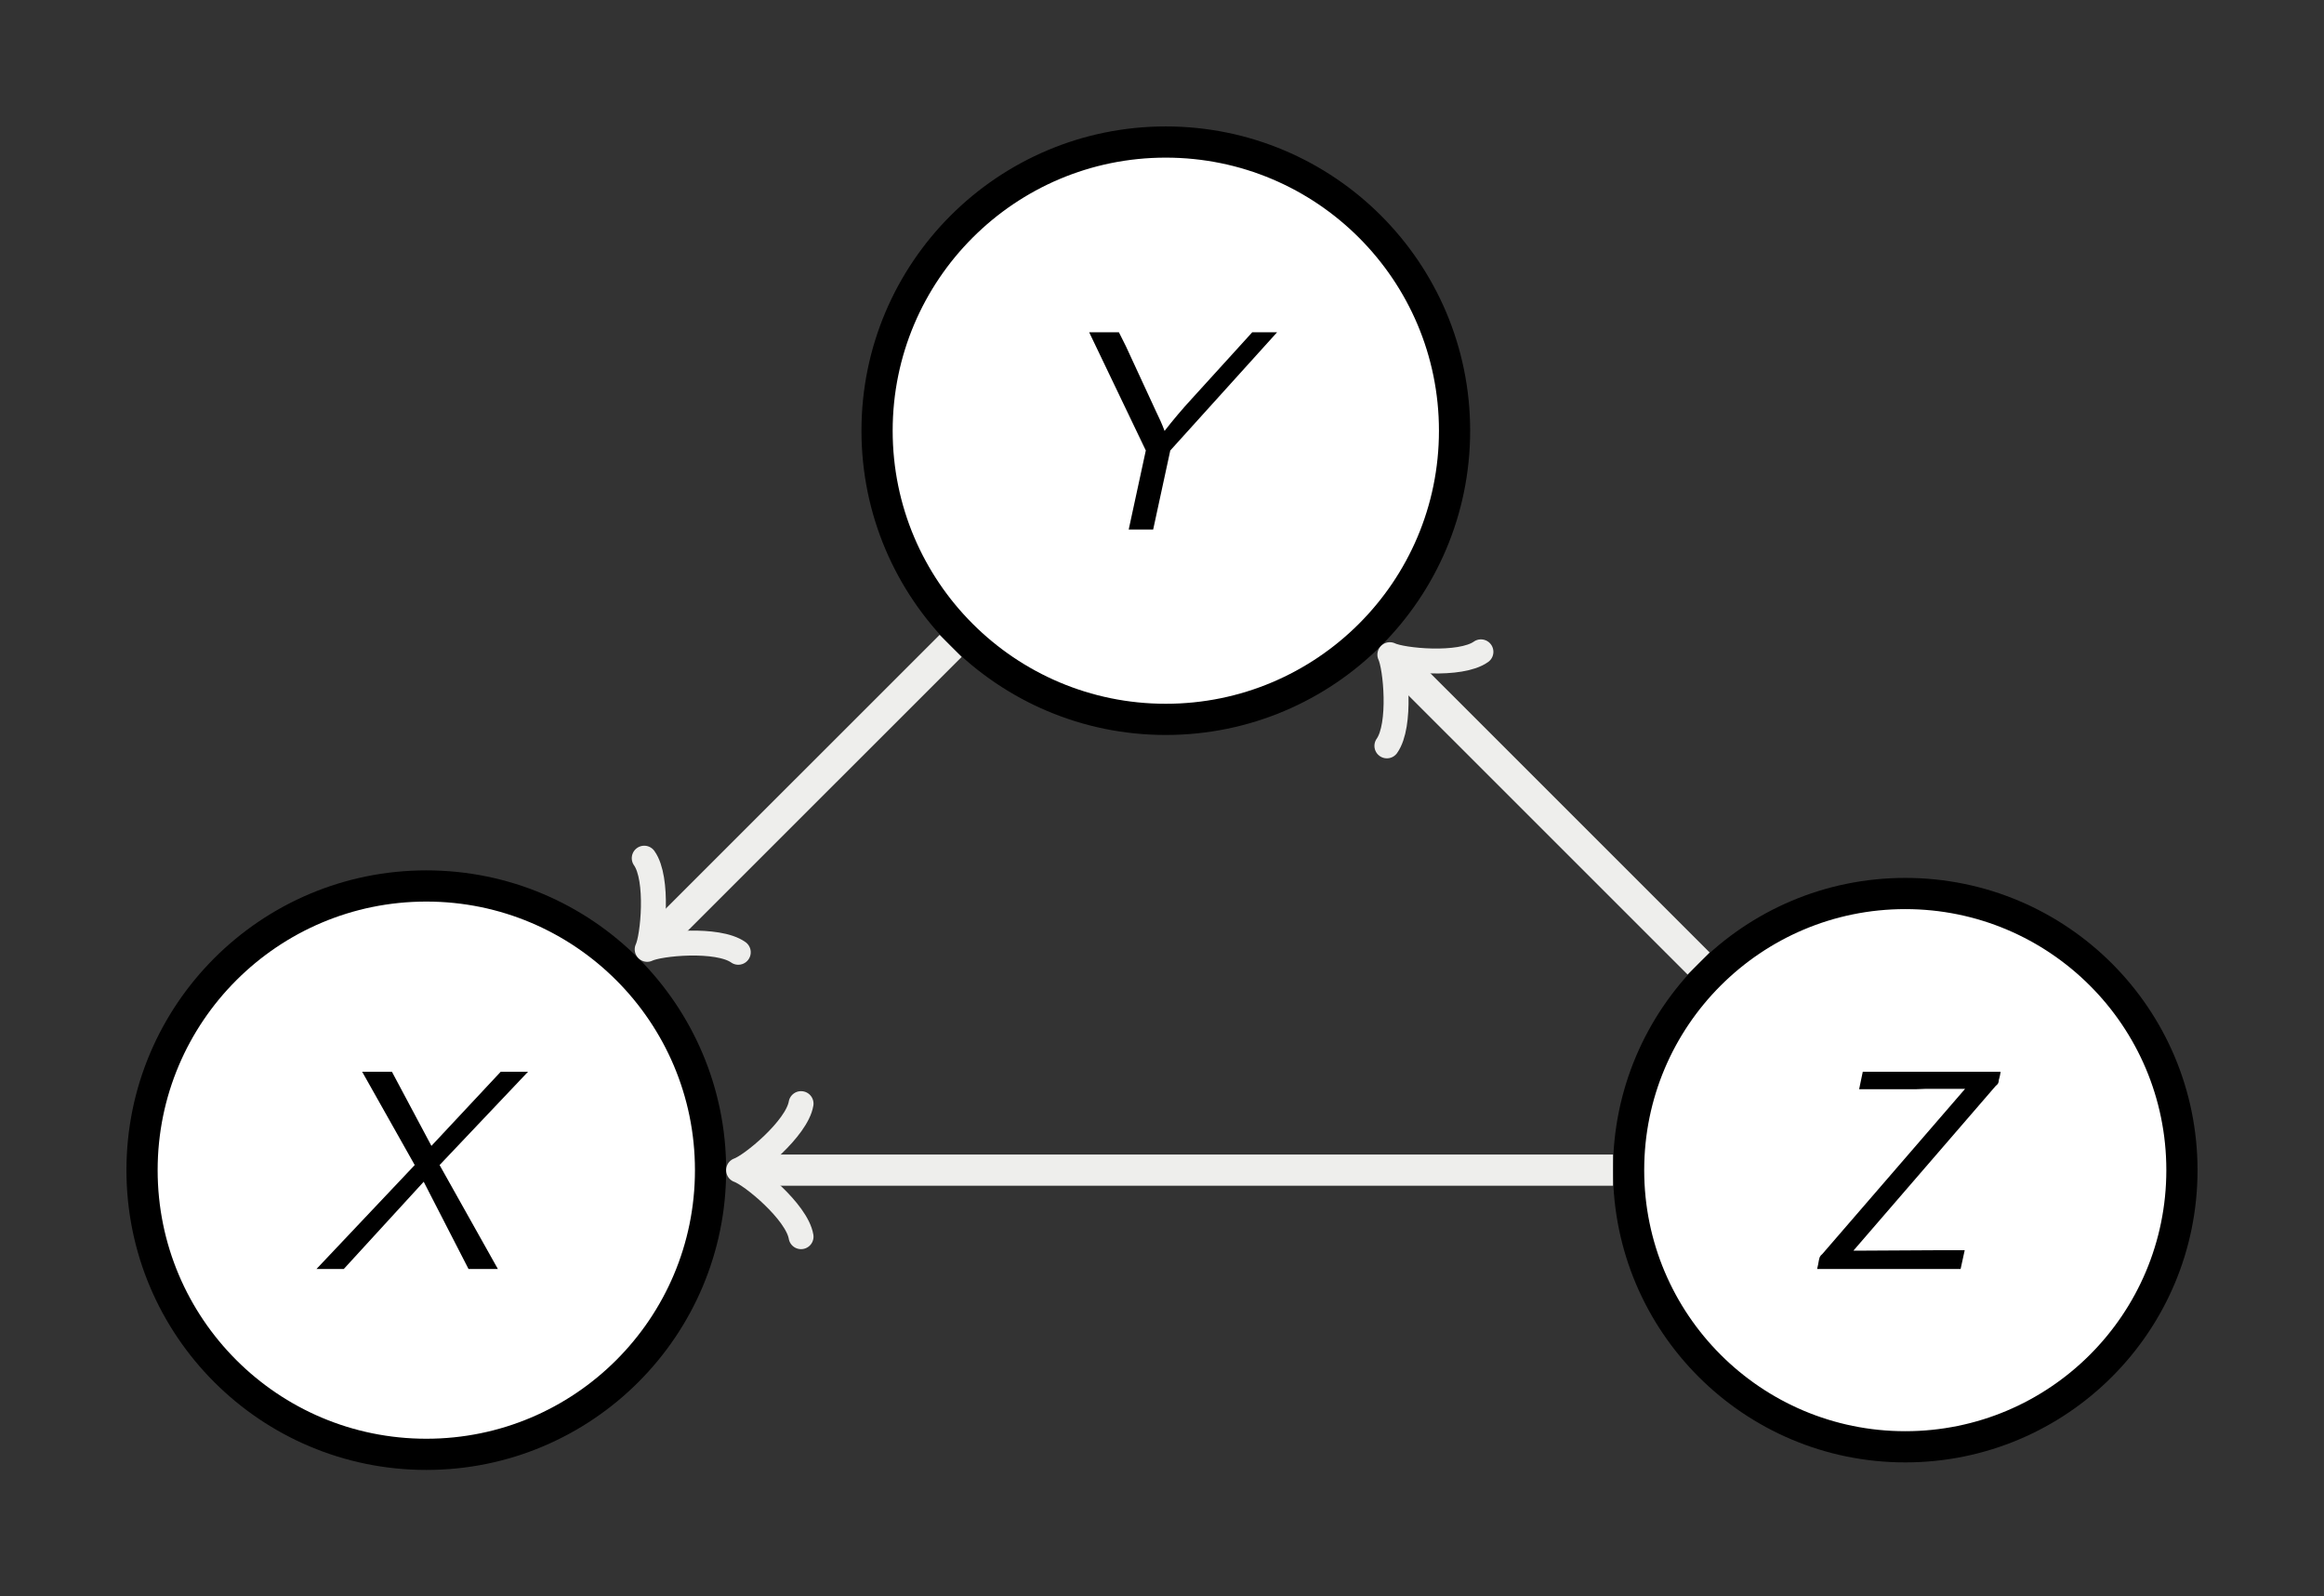
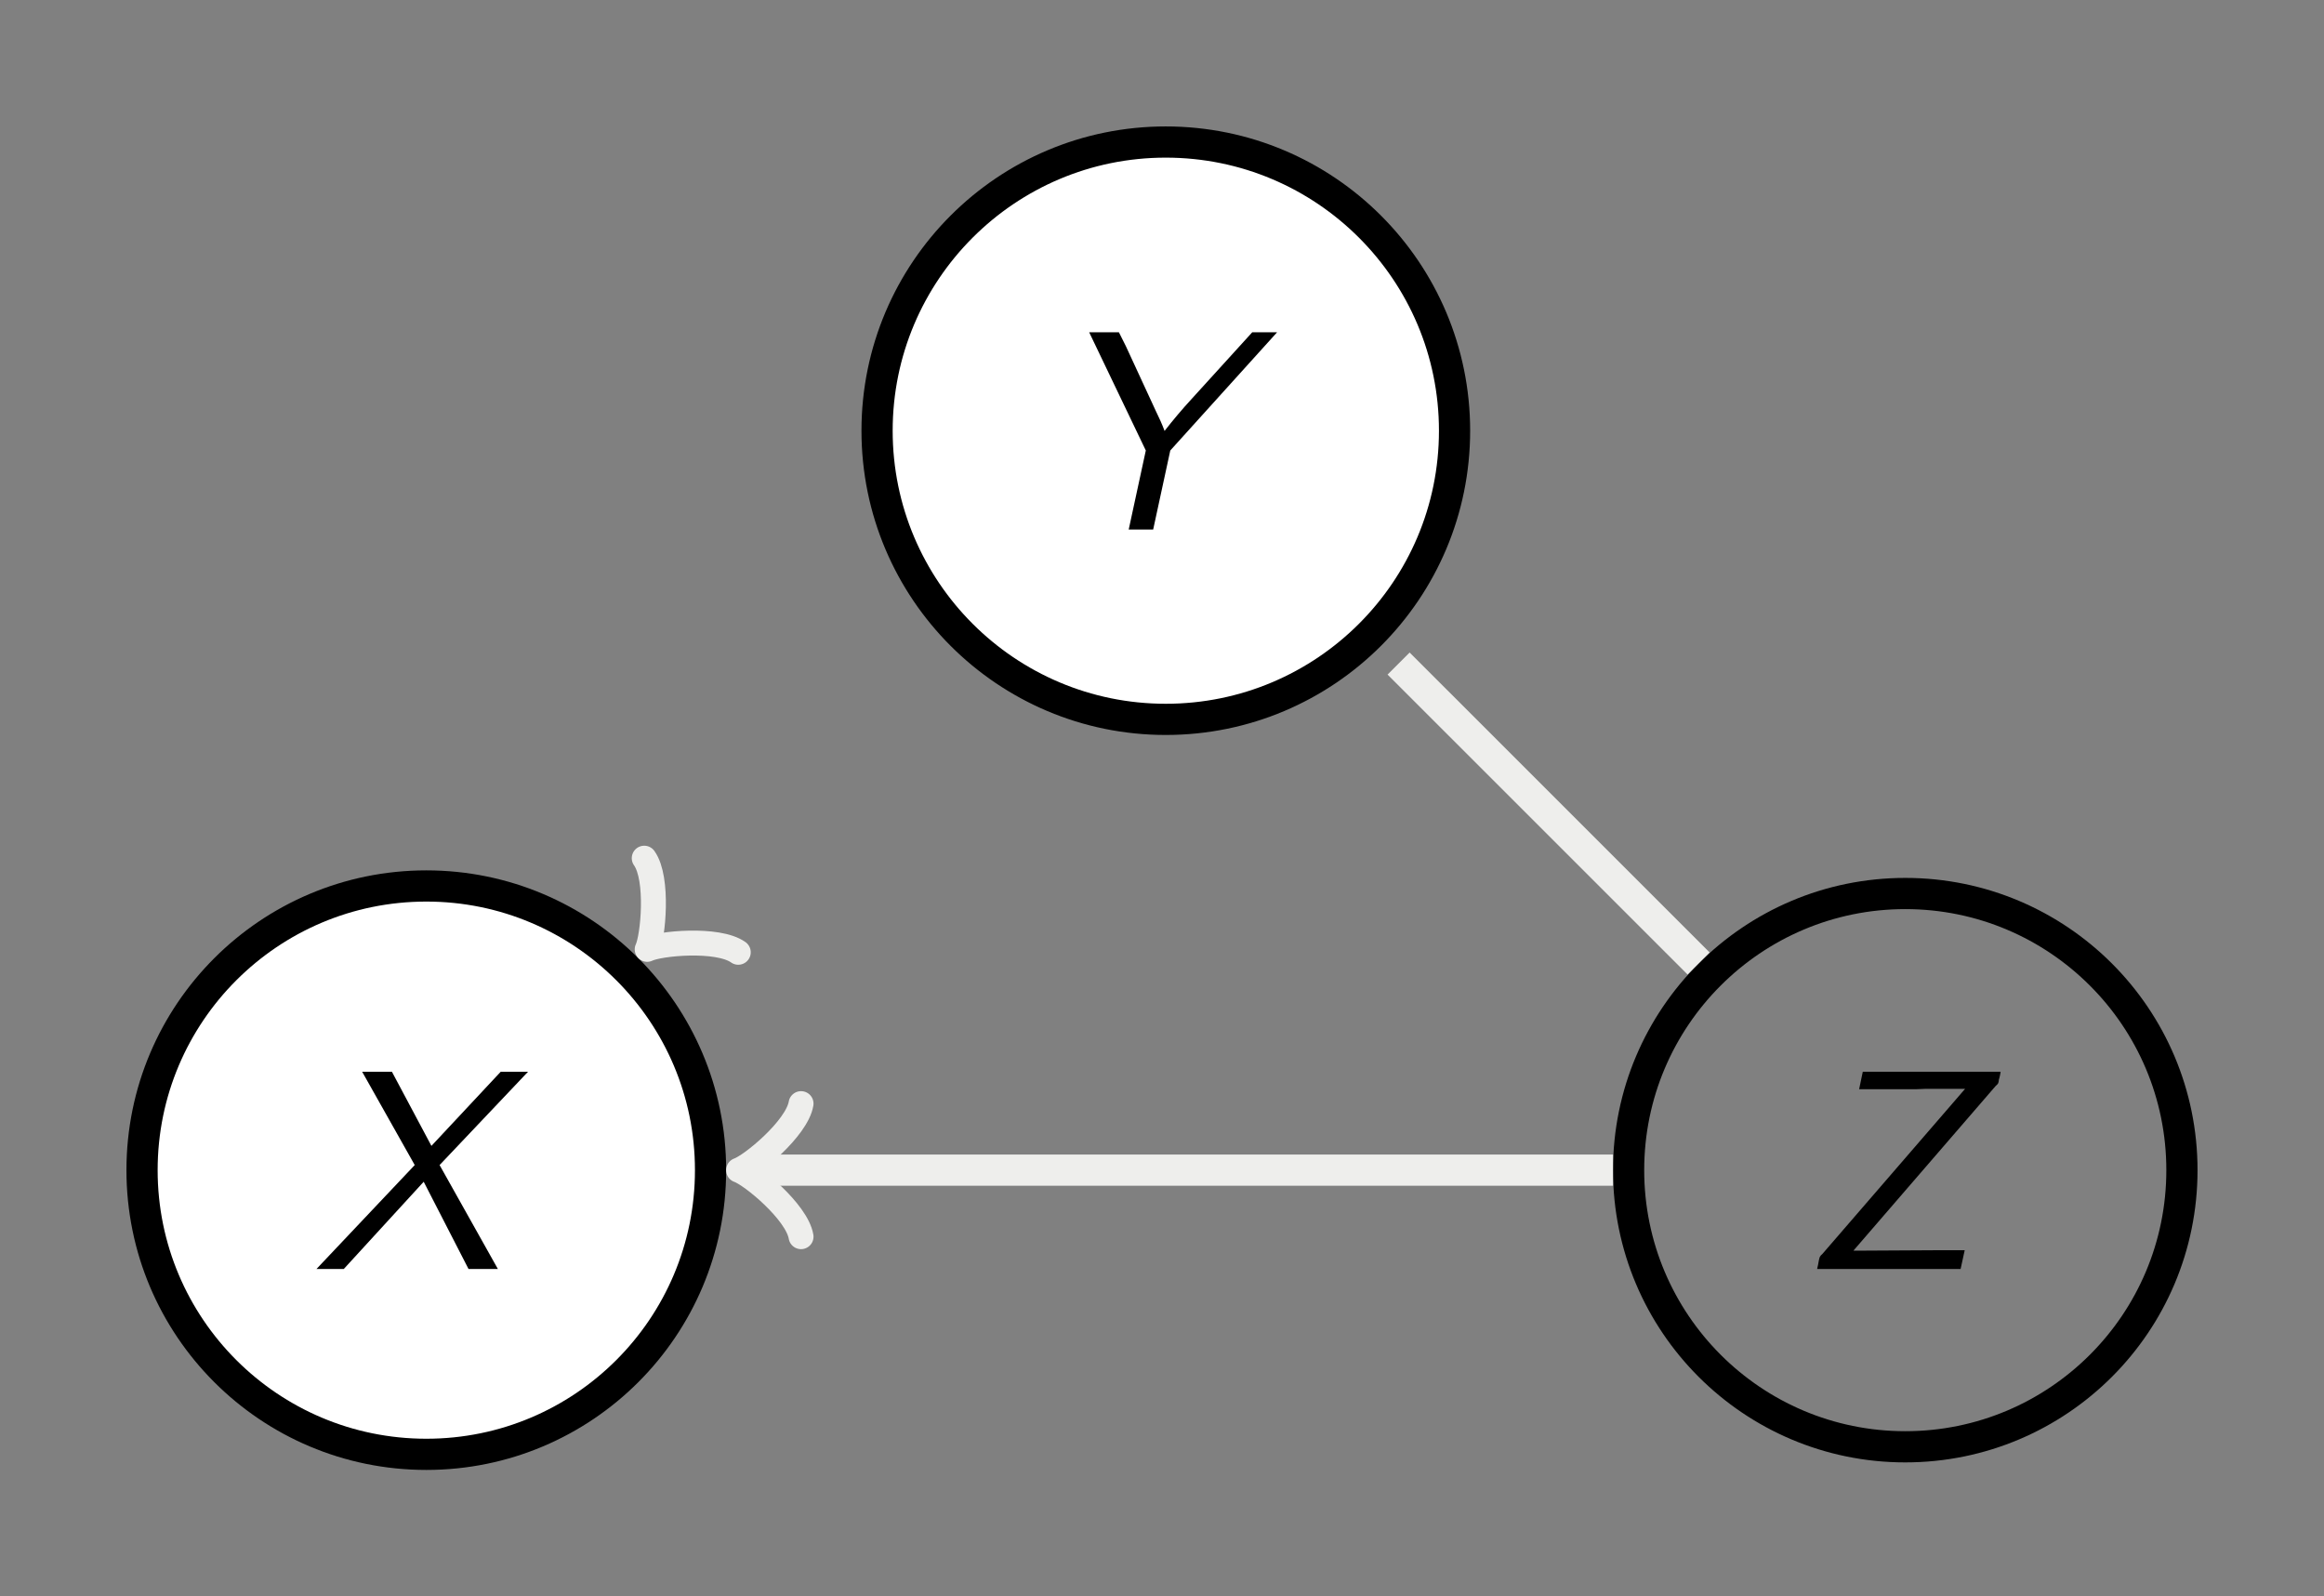
<svg xmlns="http://www.w3.org/2000/svg" xmlns:xlink="http://www.w3.org/1999/xlink" width="89.087pt" height="61.202pt" viewBox="0 0 89.087 61.202" version="1.1">
  <rect x="0" y="0" width="89.087" height="61.202" fill="#808080" stroke="none" />
  <defs>
    <g>
      <symbol overflow="visible" id="glyph0-0">
-         <path style="stroke:none;" d="" />
-       </symbol>
+         </symbol>
      <symbol overflow="visible" id="glyph0-1">
        <path style="stroke:none;" d="M 8.844 -7.562 L 7.891 -7.562 L 5.562 -5 C 5.203 -4.609 4.859 -4.203 4.531 -3.781 C 4.453 -4 4.312 -4.312 4.188 -4.562 L 3.047 -7.031 L 2.781 -7.562 L 1.641 -7.562 L 3.812 -3.031 L 3.156 0 L 4.094 0 L 4.75 -3.031 Z M 8.844 -7.562 " />
      </symbol>
      <symbol overflow="visible" id="glyph0-2">
        <path style="stroke:none;" d="M 4.875 -3.984 L 8.266 -7.562 L 7.219 -7.562 L 4.562 -4.719 L 3.047 -7.562 L 1.906 -7.562 L 3.922 -3.984 L 0.156 0 L 1.203 0 L 4.266 -3.344 L 5.984 0 L 7.109 0 Z M 4.875 -3.984 " />
      </symbol>
      <symbol overflow="visible" id="glyph0-3">
        <path style="stroke:none;" d="M 7.453 -7.016 C 7.562 -7.109 7.562 -7.125 7.578 -7.266 C 7.594 -7.297 7.641 -7.516 7.641 -7.562 L 2.359 -7.562 L 2.219 -6.891 L 4.391 -6.891 C 4.531 -6.891 4.656 -6.906 4.781 -6.906 L 6.281 -6.906 L 0.812 -0.578 C 0.703 -0.484 0.703 -0.453 0.672 -0.312 C 0.672 -0.297 0.625 -0.047 0.609 0 L 6.109 0 L 6.266 -0.719 L 5.219 -0.719 C 4.266 -0.719 3.297 -0.703 2.344 -0.703 L 2 -0.703 Z M 7.453 -7.016 " />
      </symbol>
    </g>
    <clipPath id="clip1">
      <path d="M 0 0 L 89.086 0 L 89.086 61.203 L 0 61.203 Z M 0 0 " />
    </clipPath>
    <clipPath id="clip2">
      <path d="M 0 17 L 45 17 L 45 61.203 L 0 61.203 Z M 0 17 " />
    </clipPath>
    <clipPath id="clip3">
      <path d="M 45 17 L 89.086 17 L 89.086 61.203 L 45 61.203 Z M 45 17 " />
    </clipPath>
  </defs>
  <g id="surface1">
    <g clip-path="url(#clip1)" clip-rule="nonzero">
-       <path style=" stroke:none;fill-rule:nonzero;fill:rgb(20%,20%,20%);fill-opacity:1;" d="M 0 61.203 L 0 0 L 89.09 0 L 89.09 61.203 Z M 0 61.203 " />
-     </g>
+       </g>
    <path style="fill-rule:nonzero;fill:rgb(100%,100%,100%);fill-opacity:1;stroke-width:1.196;stroke-linecap:butt;stroke-linejoin:miter;stroke:rgb(0%,0%,0%);stroke-opacity:1;stroke-miterlimit:10;" d="M 11.069 0.001 C 11.069 6.111 6.112 11.068 -0.002 11.068 C -6.111 11.068 -11.068 6.111 -11.068 0.001 C -11.068 -6.112 -6.111 -11.065 -0.002 -11.065 C 6.112 -11.065 11.069 -6.112 11.069 0.001 Z M 11.069 0.001 " transform="matrix(1,0,0,-1,44.689,16.513)" />
    <g style="fill:rgb(0%,0%,0%);fill-opacity:1;">
      <use xlink:href="#glyph0-1" x="40.111" y="20.301" />
    </g>
    <path style=" stroke:none;fill-rule:nonzero;fill:rgb(100%,100%,100%);fill-opacity:1;" d="M 27.238 44.859 C 27.238 38.844 22.359 33.965 16.344 33.965 C 10.324 33.965 5.445 38.844 5.445 44.859 C 5.445 50.879 10.324 55.754 16.344 55.754 C 22.359 55.754 27.238 50.879 27.238 44.859 Z M 27.238 44.859 " />
    <g clip-path="url(#clip2)" clip-rule="nonzero">
      <path style="fill:none;stroke-width:1.196;stroke-linecap:butt;stroke-linejoin:miter;stroke:rgb(0%,0%,0%);stroke-opacity:1;stroke-miterlimit:10;" d="M -17.451 -28.346 C -17.451 -22.331 -22.33 -17.452 -28.345 -17.452 C -34.365 -17.452 -39.244 -22.331 -39.244 -28.346 C -39.244 -34.366 -34.365 -39.241 -28.345 -39.241 C -22.33 -39.241 -17.451 -34.366 -17.451 -28.346 Z M -17.451 -28.346 " transform="matrix(1,0,0,-1,44.689,16.513)" />
    </g>
    <g style="fill:rgb(0%,0%,0%);fill-opacity:1;">
      <use xlink:href="#glyph0-2" x="11.976" y="48.648" />
    </g>
-     <path style=" stroke:none;fill-rule:nonzero;fill:rgb(100%,100%,100%);fill-opacity:1;" d="M 83.641 44.859 C 83.641 39.004 78.895 34.254 73.035 34.254 C 67.18 34.254 62.43 39.004 62.43 44.859 C 62.43 50.719 67.18 55.465 73.035 55.465 C 78.895 55.465 83.641 50.719 83.641 44.859 Z M 83.641 44.859 " />
    <g clip-path="url(#clip3)" clip-rule="nonzero">
      <path style="fill:none;stroke-width:1.196;stroke-linecap:butt;stroke-linejoin:miter;stroke:rgb(0%,0%,0%);stroke-opacity:1;stroke-miterlimit:10;" d="M 38.952 -28.346 C 38.952 -22.491 34.206 -17.741 28.346 -17.741 C 22.491 -17.741 17.741 -22.491 17.741 -28.346 C 17.741 -34.206 22.491 -38.952 28.346 -38.952 C 34.206 -38.952 38.952 -34.206 38.952 -28.346 Z M 38.952 -28.346 " transform="matrix(1,0,0,-1,44.689,16.513)" />
    </g>
    <g style="fill:rgb(0%,0%,0%);fill-opacity:1;">
      <use xlink:href="#glyph0-3" x="69.048" y="48.648" />
    </g>
-     <path style="fill:none;stroke-width:1.196;stroke-linecap:butt;stroke-linejoin:miter;stroke:rgb(93.332%,93.332%,92.548%);stroke-opacity:1;stroke-miterlimit:10;" d="M -8.248 -8.249 L -19.544 -19.542 " transform="matrix(1,0,0,-1,44.689,16.513)" />
    <path style="fill:none;stroke-width:0.956;stroke-linecap:round;stroke-linejoin:round;stroke:rgb(93.332%,93.332%,92.548%);stroke-opacity:1;stroke-miterlimit:10;" d="M -1.912 2.55 C -1.751 1.595 -0 0.158 0.478 0.001 C 0.003 -0.159 -1.754 -1.596 -1.914 -2.551 " transform="matrix(-0.707,0.707,0.707,0.707,25.146,36.056)" />
    <path style="fill:none;stroke-width:1.196;stroke-linecap:butt;stroke-linejoin:miter;stroke:rgb(93.332%,93.332%,92.548%);stroke-opacity:1;stroke-miterlimit:10;" d="M 20.424 -20.424 L 8.924 -8.925 " transform="matrix(1,0,0,-1,44.689,16.513)" />
-     <path style="fill:none;stroke-width:0.956;stroke-linecap:round;stroke-linejoin:round;stroke:rgb(93.332%,93.332%,92.548%);stroke-opacity:1;stroke-miterlimit:10;" d="M -1.914 2.55 C -1.754 1.594 0 0.16 0.478 -0.003 C 0 -0.16 -1.754 -1.594 -1.914 -2.549 " transform="matrix(-0.707,-0.707,-0.707,0.707,53.614,25.438)" />
    <path style="fill:none;stroke-width:1.196;stroke-linecap:butt;stroke-linejoin:miter;stroke:rgb(93.332%,93.332%,92.548%);stroke-opacity:1;stroke-miterlimit:10;" d="M 17.143 -28.346 L -15.896 -28.346 " transform="matrix(1,0,0,-1,44.689,16.513)" />
    <path style="fill:none;stroke-width:0.956;stroke-linecap:round;stroke-linejoin:round;stroke:rgb(93.332%,93.332%,92.548%);stroke-opacity:1;stroke-miterlimit:10;" d="M -1.915 2.55 C -1.754 1.593 -0.001 0.16 0.48 -0 C -0.001 -0.161 -1.754 -1.594 -1.915 -2.551 " transform="matrix(-1,0,0,1,28.792,44.86)" />
  </g>
</svg>